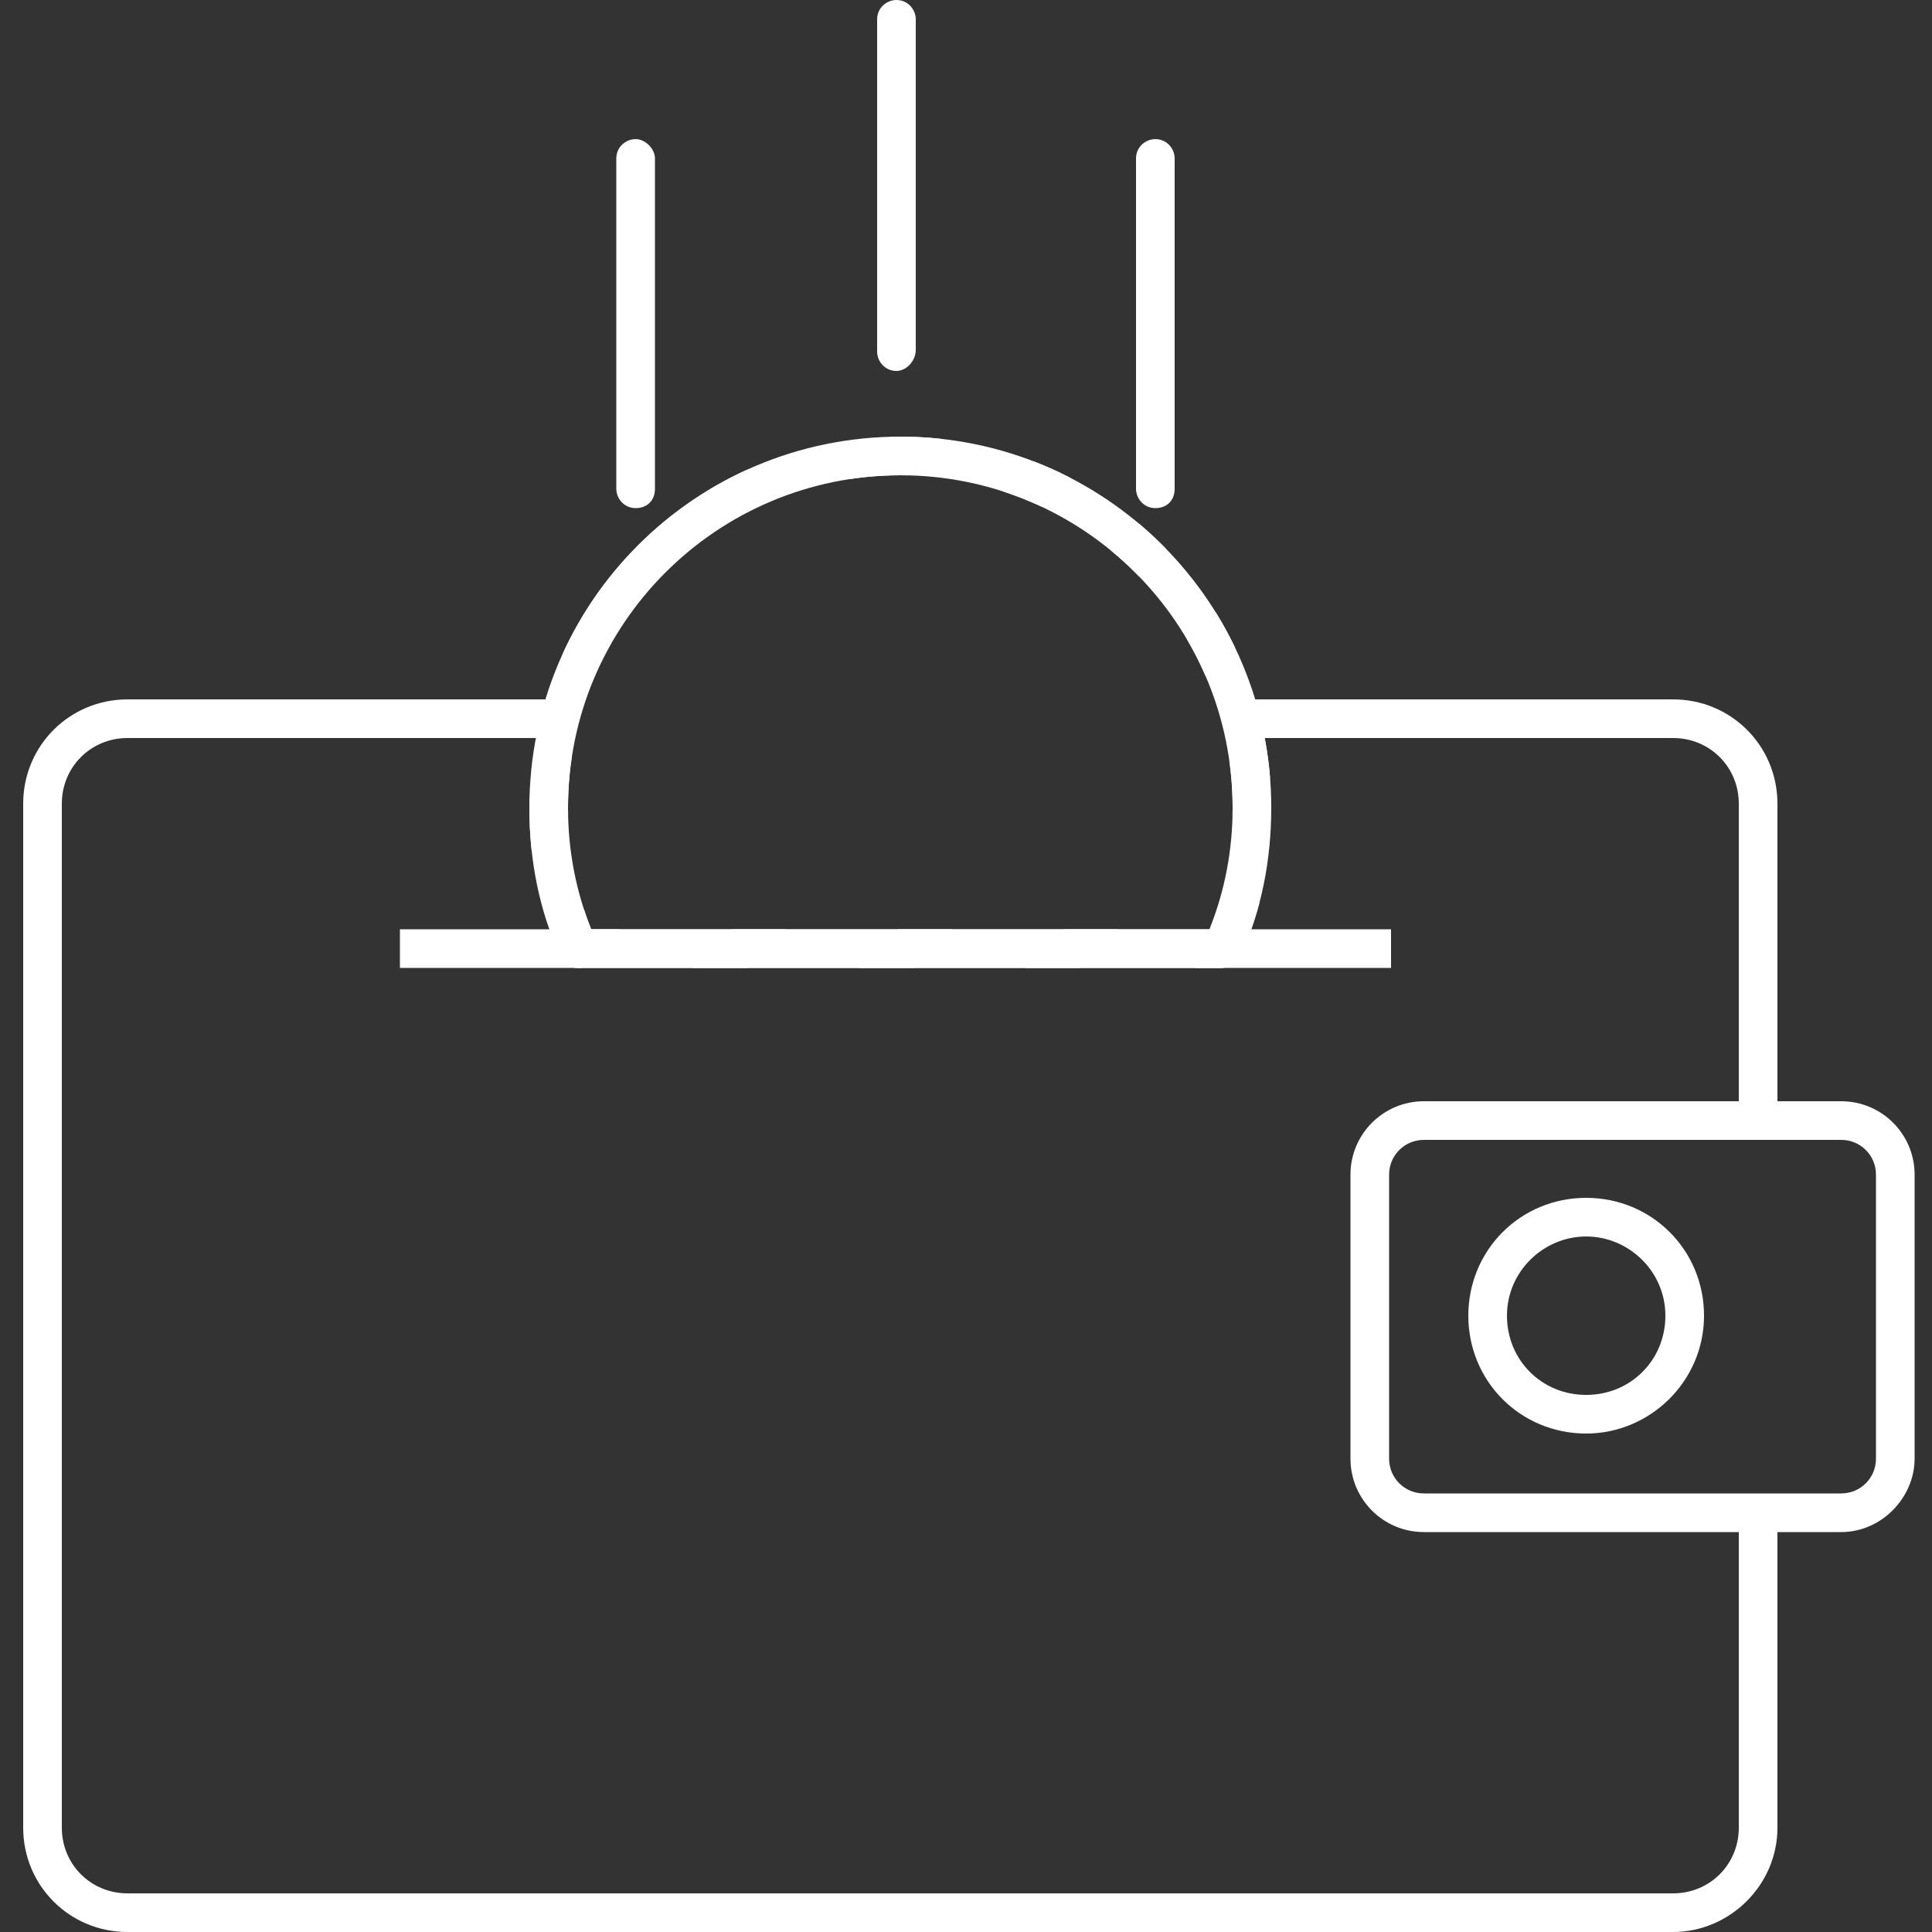
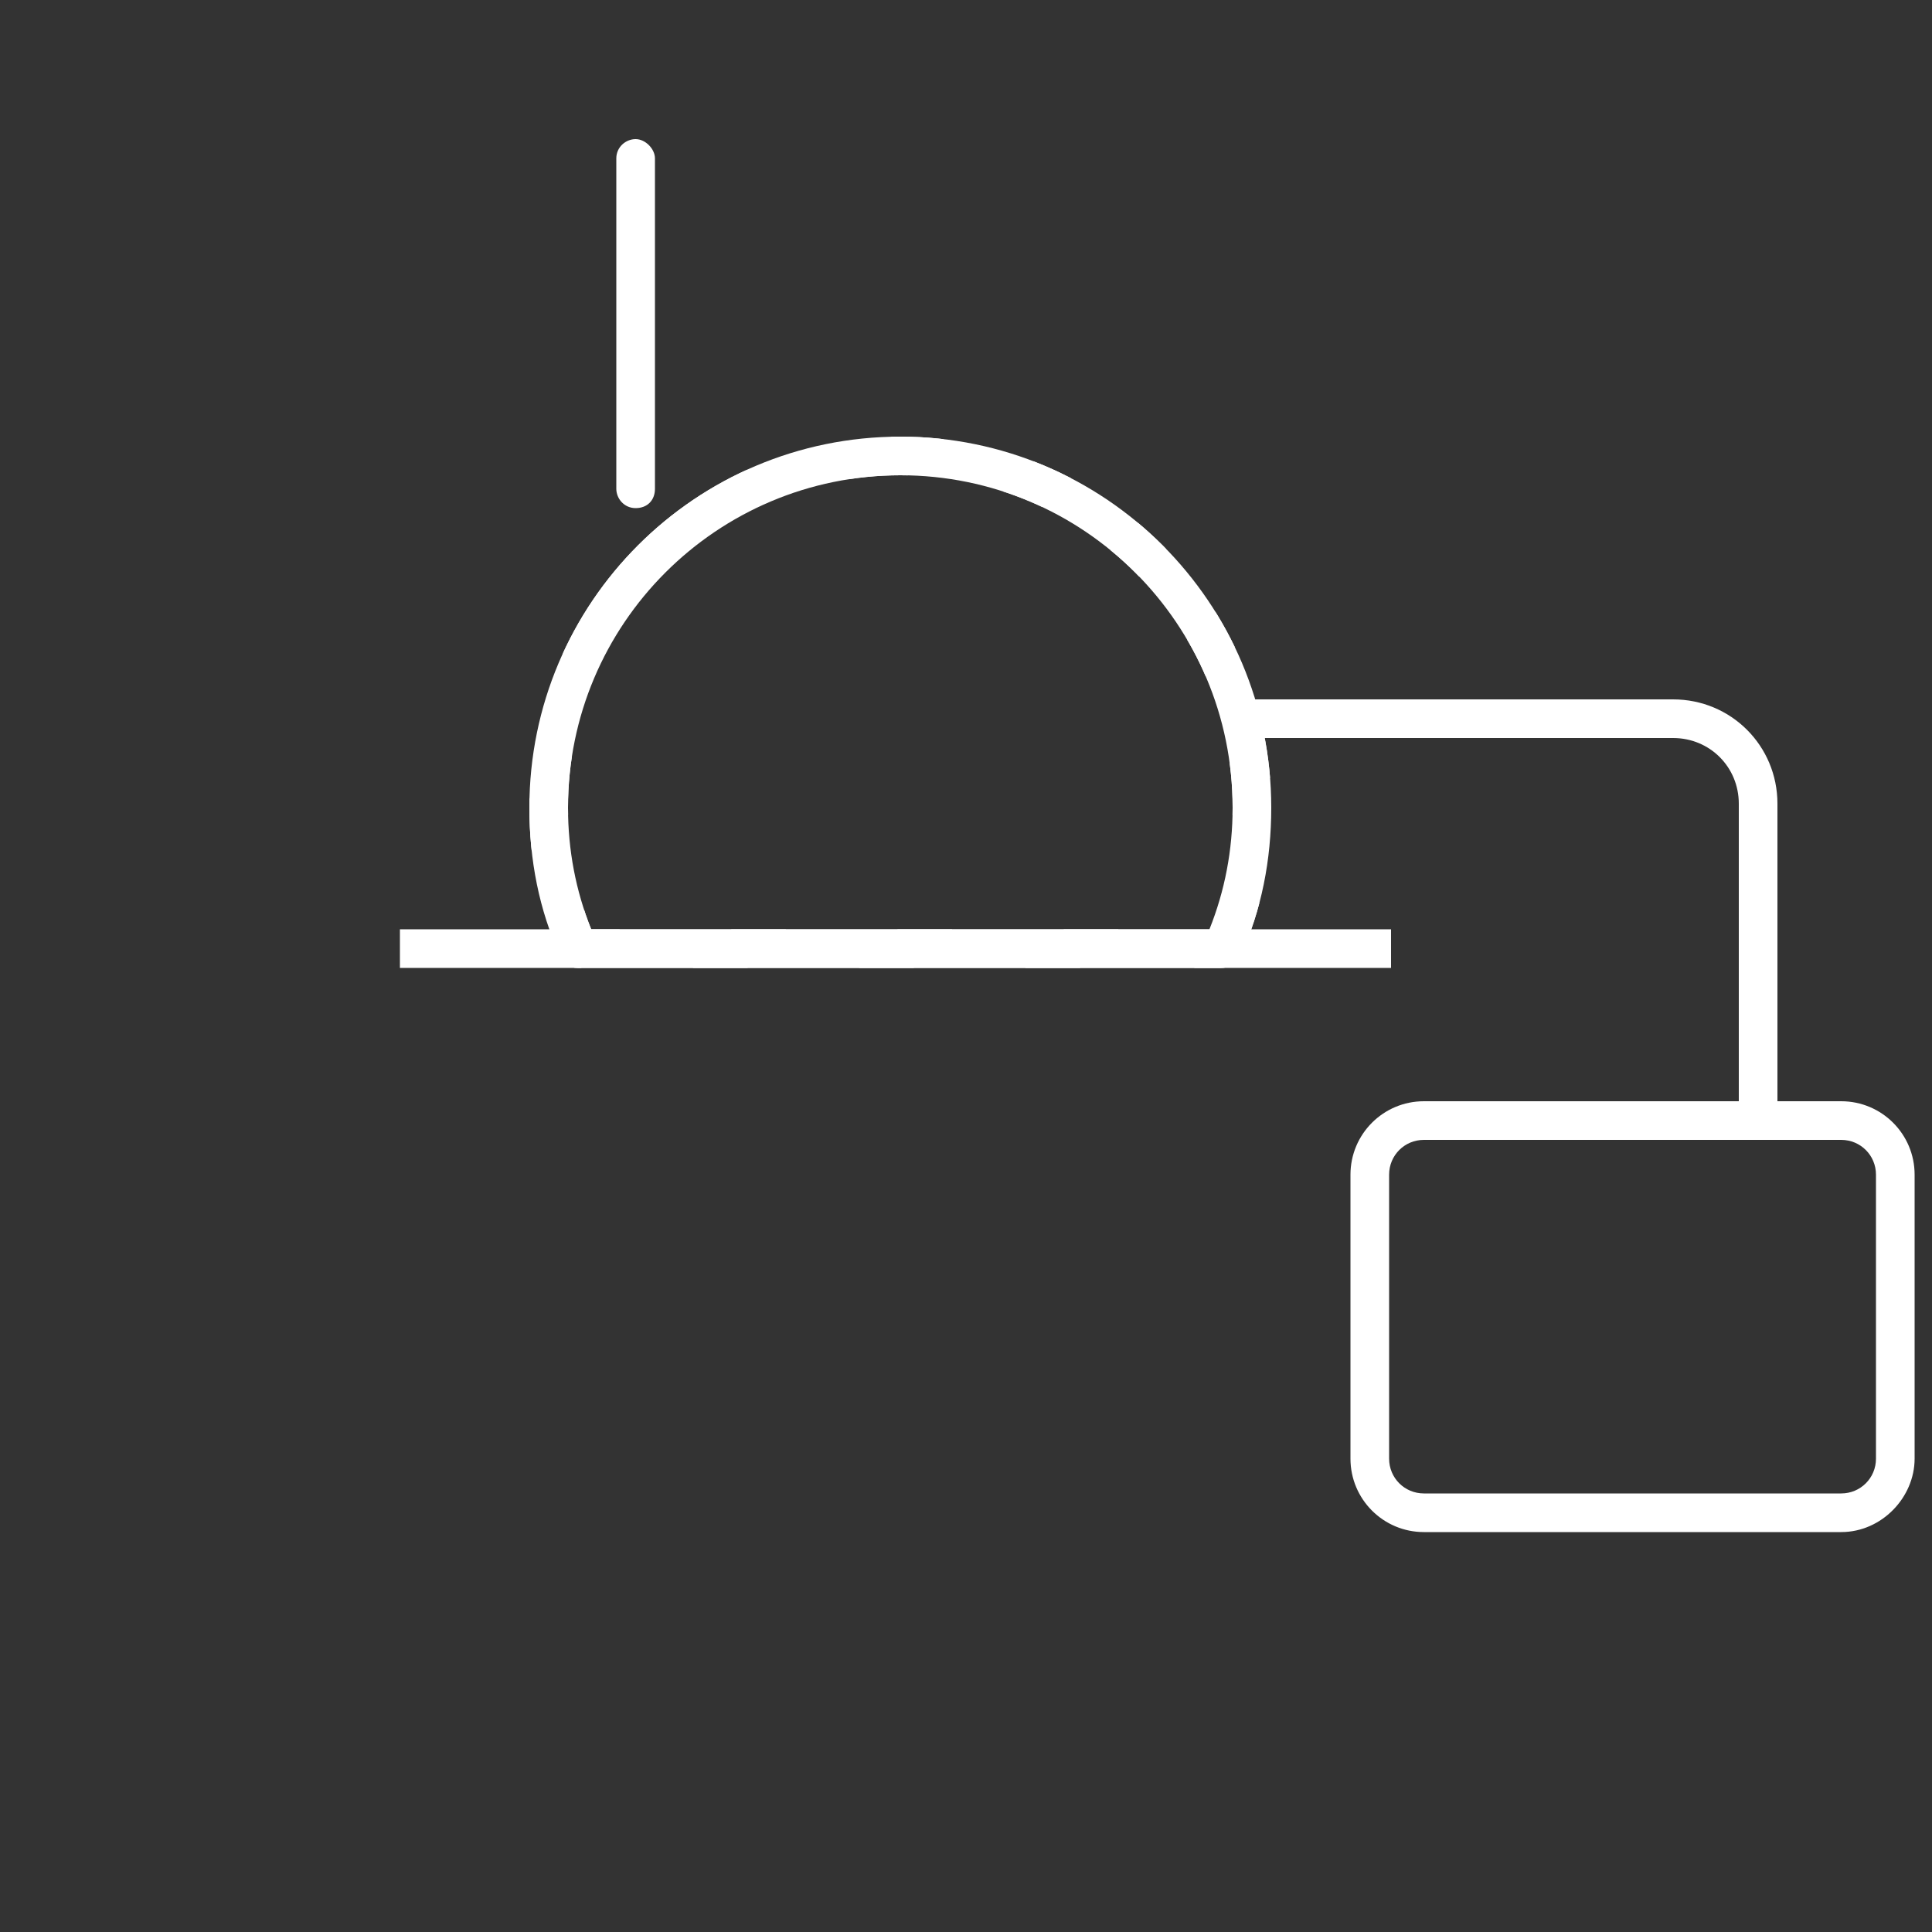
<svg xmlns="http://www.w3.org/2000/svg" xmlns:xlink="http://www.w3.org/1999/xlink" version="1.1" id="Layer_1" x="0px" y="0px" width="100px" height="100px" viewBox="0 0 100 100" style="enable-background:new 0 0 100 100;" xml:space="preserve">
  <rect x="0" y="0" width="100" height="100" fill="#333333" stroke="none" />
  <style type="text/css">
	.st0{fill:#FFFFFF;}
	.st1{clip-path:url(#SVGID_2_);}
</style>
  <g>
    <g>
-       <path class="st0" d="M86.6,100h-80c-3,0-5.4-2.4-5.4-5.4v-53c0-3,2.4-5.4,5.4-5.4H29v2H6.6c-1.9,0-3.4,1.5-3.4,3.4v53    c0,1.9,1.5,3.4,3.4,3.4h80c1.9,0,3.4-1.5,3.4-3.4V78.5h2v16.1C92,97.6,89.5,100,86.6,100z" />
-     </g>
+       </g>
    <g>
      <path class="st0" d="M92,57.8h-2V41.6c0-1.9-1.5-3.4-3.4-3.4H64.4v-2h22.2c3,0,5.4,2.4,5.4,5.4V57.8z" />
    </g>
    <g>
      <rect x="20.7" y="48.1" class="st0" width="51.3" height="2" />
    </g>
    <g>
      <g>
        <path class="st0" d="M32.9,26.3c-0.6,0-1-0.5-1-1V8.2c0-0.6,0.5-1,1-1s1,0.5,1,1v17.1C33.9,25.9,33.5,26.3,32.9,26.3z" />
      </g>
      <g>
-         <path class="st0" d="M59.8,26.3c-0.6,0-1-0.5-1-1V8.2c0-0.6,0.5-1,1-1c0.6,0,1,0.5,1,1v17.1C60.8,25.9,60.4,26.3,59.8,26.3z" />
-       </g>
+         </g>
      <g>
-         <path class="st0" d="M46.4,19.2c-0.6,0-1-0.5-1-1V1c0-0.6,0.5-1,1-1c0.6,0,1,0.5,1,1v17.1C47.4,18.7,46.9,19.2,46.4,19.2z" />
-       </g>
+         </g>
    </g>
    <g>
      <path class="st0" d="M95.3,79.3H73.7c-2.1,0-3.8-1.7-3.8-3.8V60.8c0-2.1,1.7-3.8,3.8-3.8h21.6c2.1,0,3.8,1.7,3.8,3.8v14.7    C99.1,77.5,97.4,79.3,95.3,79.3z M73.7,59c-1,0-1.8,0.8-1.8,1.8v14.7c0,1,0.8,1.8,1.8,1.8h21.6c1,0,1.8-0.8,1.8-1.8V60.8    c0-1-0.8-1.8-1.8-1.8H73.7z" />
    </g>
    <g>
-       <path class="st0" d="M82.1,74.2c-3.4,0-6.1-2.7-6.1-6.1s2.7-6.1,6.1-6.1s6.1,2.7,6.1,6.1S85.4,74.2,82.1,74.2z M82.1,64    c-2.2,0-4.1,1.8-4.1,4.1s1.8,4.1,4.1,4.1s4.1-1.8,4.1-4.1S84.3,64,82.1,64z" />
-     </g>
+       </g>
    <g>
      <defs>
        <path id="SVGID_1_" d="M63.2,50.1H29.9c-0.4,0-0.8-0.2-0.9-0.6c-1.1-2.4-1.6-5-1.6-7.7c0-10.6,8.6-19.2,19.2-19.2     s19.2,8.6,19.2,19.2c0,2.7-0.5,5.3-1.6,7.7C64,49.9,63.6,50.1,63.2,50.1z M30.6,48.1h32c0.8-2,1.2-4.1,1.2-6.3     c0-9.5-7.7-17.2-17.2-17.2s-17.2,7.7-17.2,17.2C29.4,44,29.8,46.1,30.6,48.1z" />
      </defs>
      <use xlink:href="#SVGID_1_" style="overflow:visible;fill:#FFFFFF;" />
      <clipPath id="SVGID_2_">
        <use xlink:href="#SVGID_1_" style="overflow:visible;" />
      </clipPath>
      <g class="st1">
        <g>
-           <rect x="-17.4" y="27.4" transform="matrix(0.707 -0.707 0.707 0.707 -12.901 25.701)" class="st0" width="84" height="2" />
-         </g>
+           </g>
        <g>
          <rect x="-13.1" y="31.7" transform="matrix(0.707 -0.707 0.707 0.707 -14.685 30.009)" class="st0" width="84" height="2" />
        </g>
        <g>
          <rect x="-8.8" y="36" transform="matrix(0.707 -0.707 0.707 0.707 -16.469 34.317)" class="st0" width="84" height="2" />
        </g>
        <g>
          <rect x="-4.5" y="40.3" transform="matrix(0.707 -0.707 0.707 0.707 -18.254 38.625)" class="st0" width="84" height="2" />
        </g>
        <g>
          <rect x="-0.2" y="44.6" transform="matrix(0.707 -0.707 0.707 0.707 -20.038 42.933)" class="st0" width="84" height="2" />
        </g>
        <g>
          <rect x="4.1" y="48.9" transform="matrix(0.707 -0.707 0.707 0.707 -21.823 47.241)" class="st0" width="84" height="2" />
        </g>
        <g>
          <rect x="8.4" y="53.2" transform="matrix(0.707 -0.707 0.707 0.707 -23.607 51.549)" class="st0" width="84" height="2" />
        </g>
        <g>
          <rect x="12.7" y="57.6" transform="matrix(0.707 -0.707 0.707 0.707 -25.391 55.857)" class="st0" width="84" height="2" />
        </g>
        <g>
          <rect x="17" y="61.9" transform="matrix(0.707 -0.707 0.707 0.707 -27.176 60.164)" class="st0" width="84" height="2" />
        </g>
        <g>
          <rect x="21.3" y="66.2" transform="matrix(0.707 -0.707 0.707 0.707 -28.96 64.472)" class="st0" width="84" height="2" />
        </g>
      </g>
    </g>
  </g>
</svg>